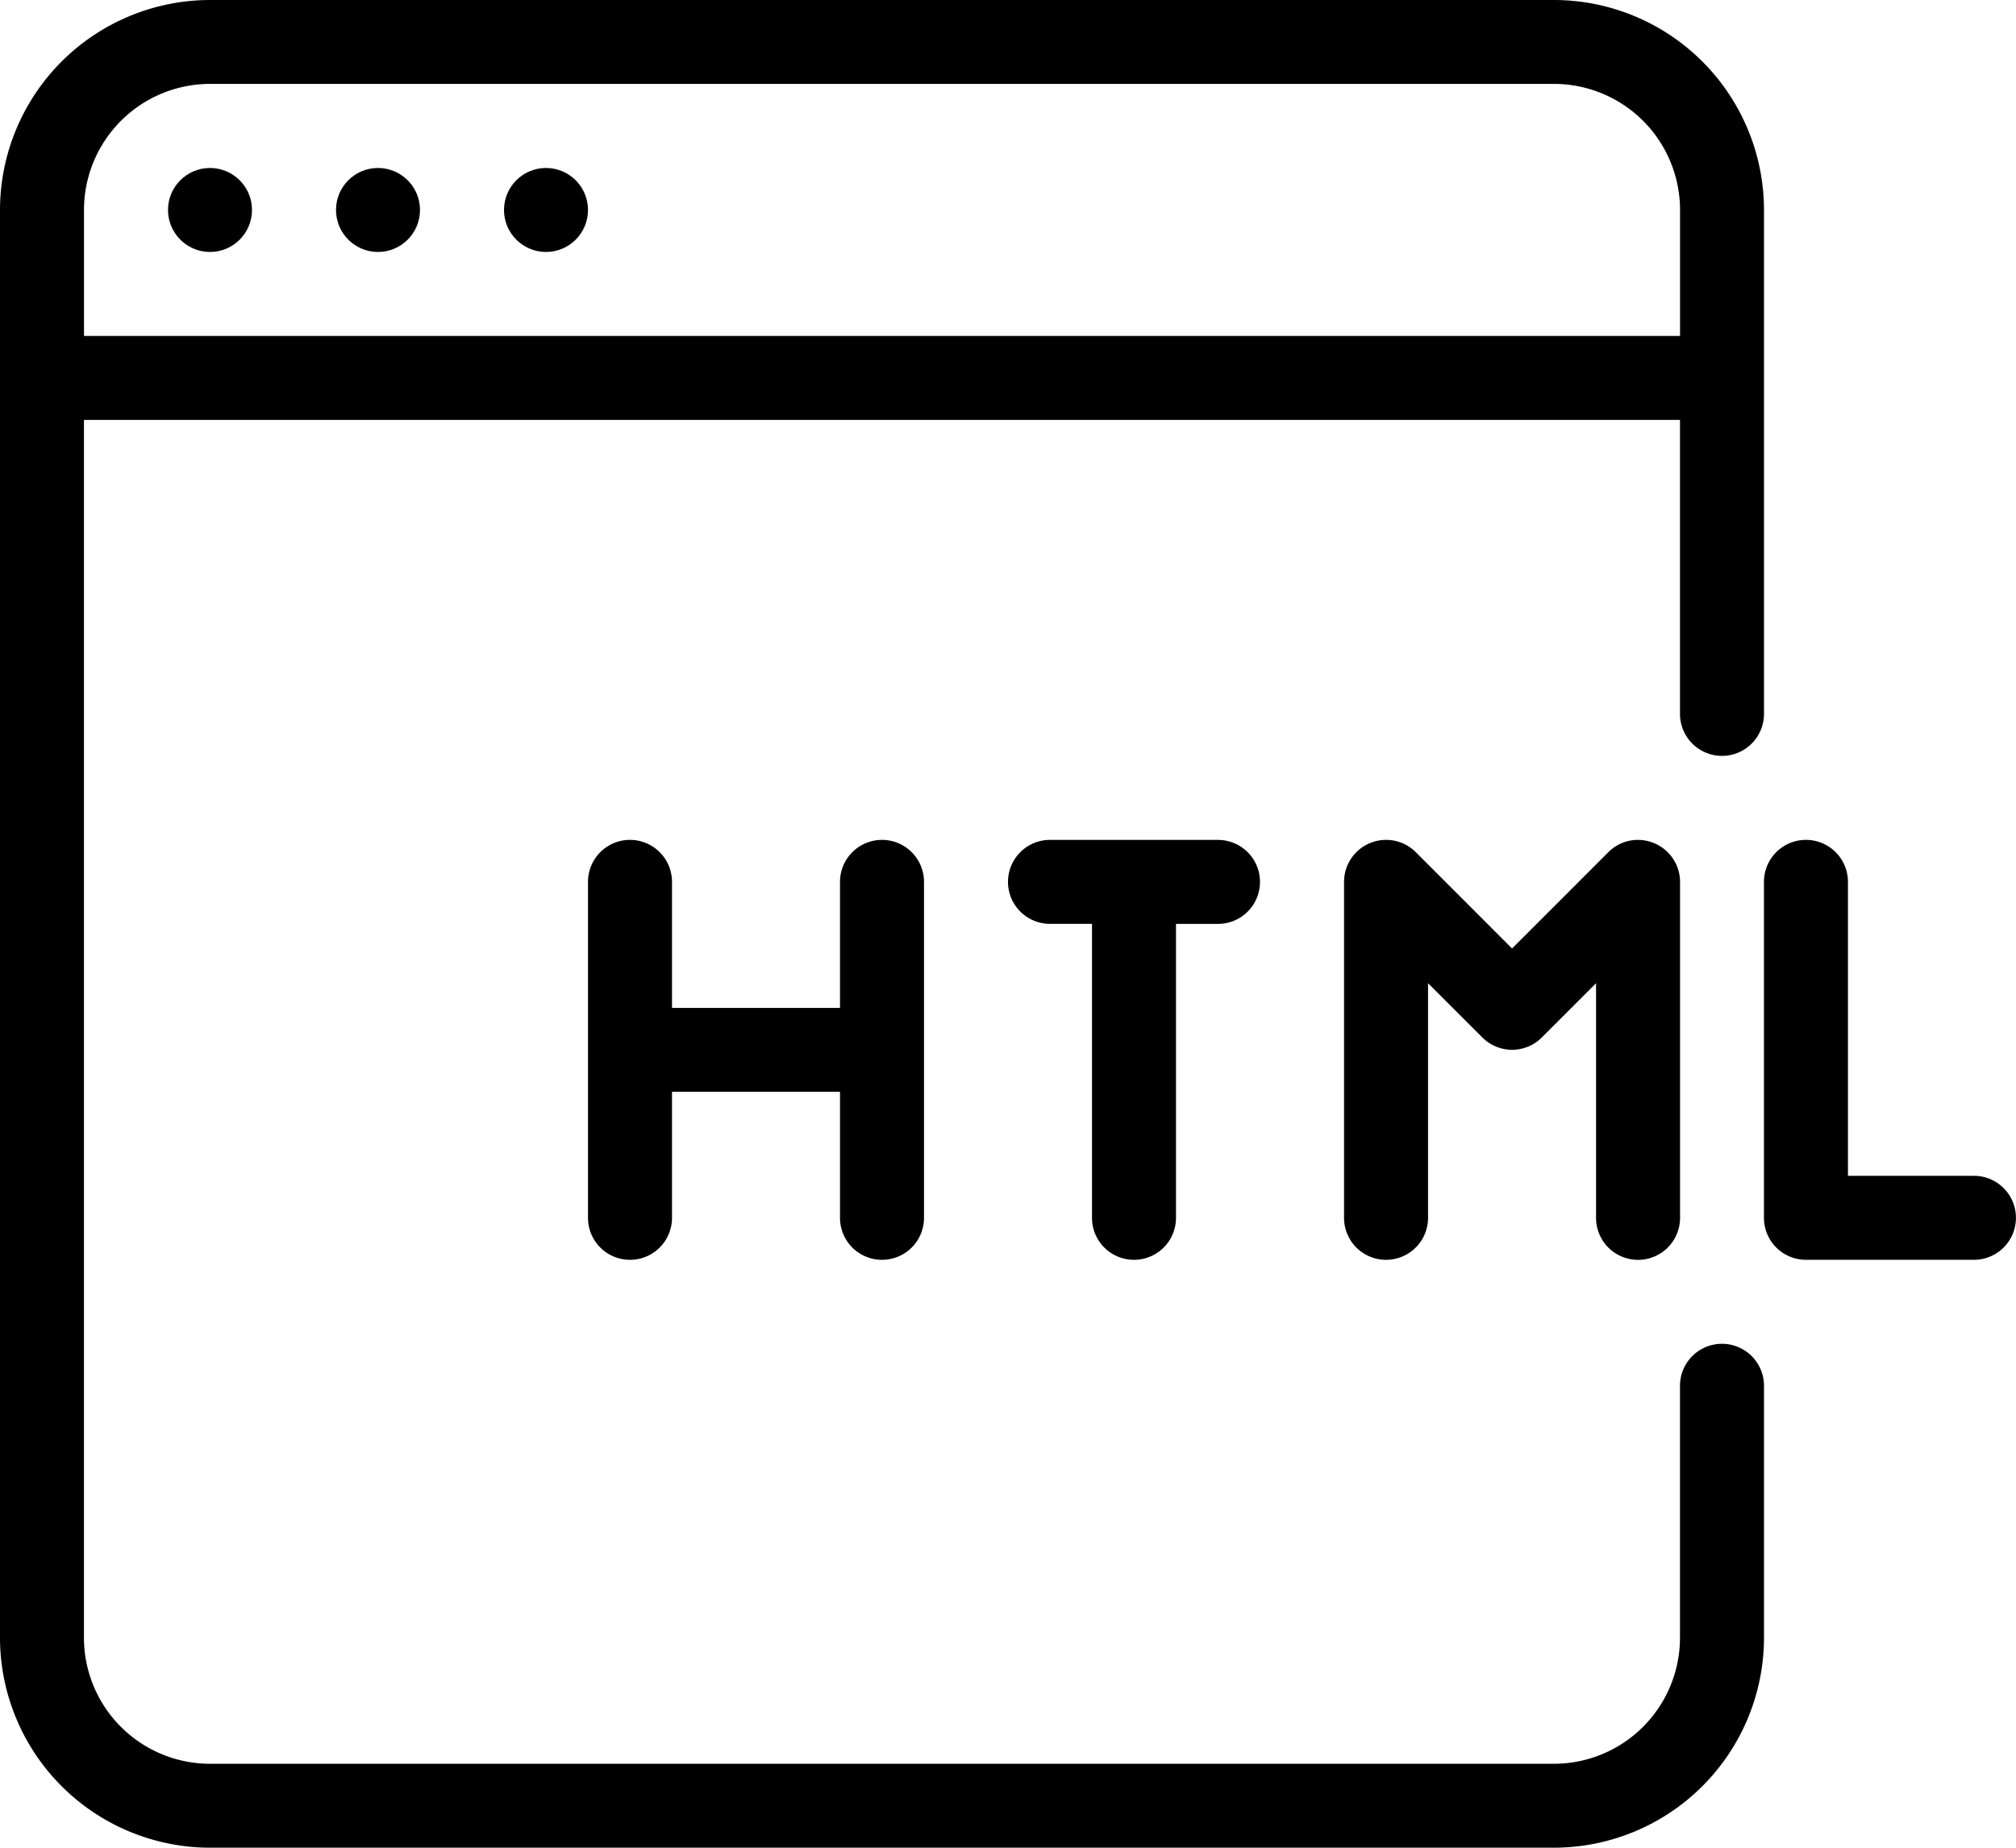
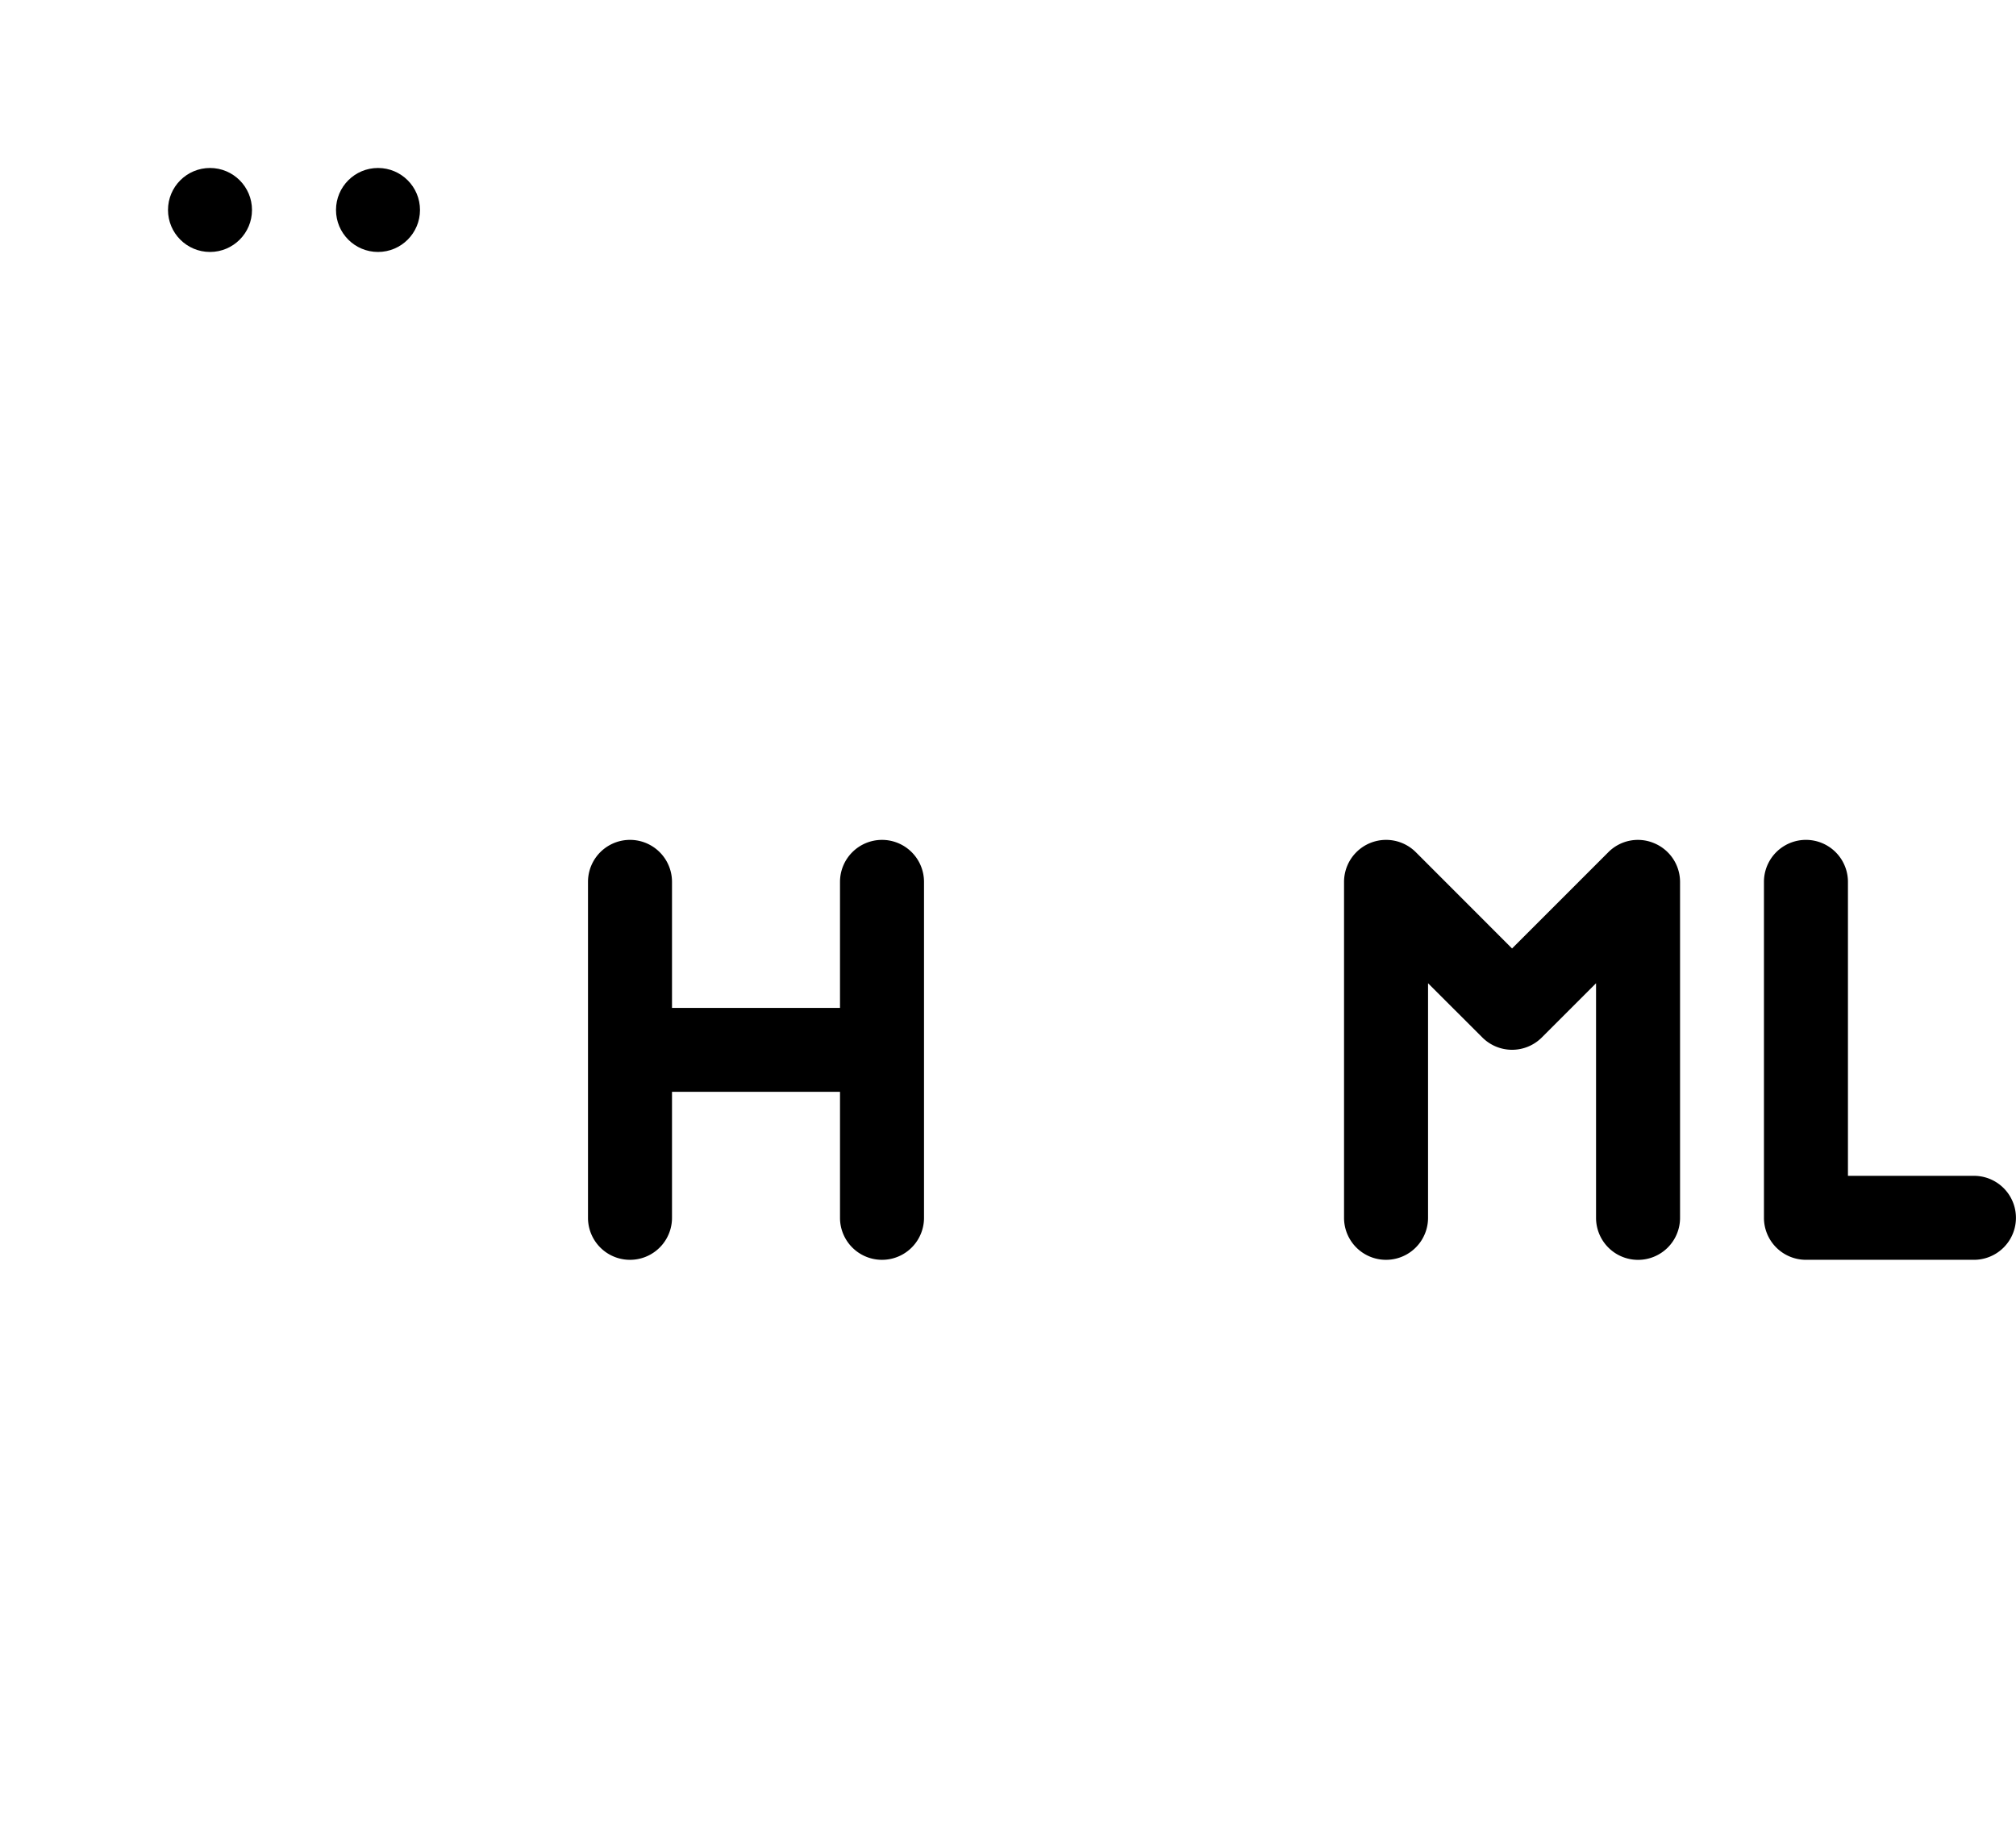
<svg xmlns="http://www.w3.org/2000/svg" width="180.731" height="165.67" viewBox="0 0 180.731 165.67">
  <g id="html-svgrepo-com" transform="translate(0 -21.333)">
    <g id="Group_19" data-name="Group 19" transform="translate(0 21.333)">
      <g id="Group_18" data-name="Group 18" transform="translate(0 0)">
-         <path id="Path_14" data-name="Path 14" d="M154.374,89.107a3.767,3.767,0,0,0,3.765-3.765V40.159a18.847,18.847,0,0,0-18.826-18.826H18.826A18.848,18.848,0,0,0,0,40.159V168.177A18.847,18.847,0,0,0,18.826,187H139.313a18.847,18.847,0,0,0,18.826-18.826V145.585a3.765,3.765,0,1,0-7.531,0v22.591a11.309,11.309,0,0,1-11.3,11.3H18.826a11.309,11.309,0,0,1-11.3-11.3V58.985H150.608V85.342A3.767,3.767,0,0,0,154.374,89.107ZM7.53,51.455v-11.3a11.309,11.309,0,0,1,11.3-11.3H139.313a11.309,11.309,0,0,1,11.3,11.3v11.3Z" transform="translate(0 -21.333)" />
-       </g>
+         </g>
    </g>
    <g id="Group_21" data-name="Group 21" transform="translate(15.061 36.394)">
      <g id="Group_20" data-name="Group 20" transform="translate(0 0)">
        <circle id="Ellipse_1" data-name="Ellipse 1" cx="3.765" cy="3.765" r="3.765" />
      </g>
    </g>
    <g id="Group_23" data-name="Group 23" transform="translate(30.122 36.394)">
      <g id="Group_22" data-name="Group 22" transform="translate(0 0)">
        <circle id="Ellipse_2" data-name="Ellipse 2" cx="3.765" cy="3.765" r="3.765" />
      </g>
    </g>
    <g id="Group_25" data-name="Group 25" transform="translate(45.183 36.394)">
      <g id="Group_24" data-name="Group 24" transform="translate(0 0)">
-         <circle id="Ellipse_3" data-name="Ellipse 3" cx="3.765" cy="3.765" r="3.765" />
-       </g>
+         </g>
    </g>
    <g id="Group_27" data-name="Group 27" transform="translate(52.713 96.638)">
      <g id="Group_26" data-name="Group 26">
        <path id="Path_15" data-name="Path 15" d="M175.689,234.667a3.767,3.767,0,0,0-3.765,3.765v11.3H156.863v-11.3a3.765,3.765,0,1,0-7.531,0v30.122a3.765,3.765,0,1,0,7.531,0v-11.3h15.061v11.3a3.765,3.765,0,1,0,7.531,0V238.432A3.767,3.767,0,0,0,175.689,234.667Z" transform="translate(-149.332 -234.667)" />
      </g>
    </g>
    <g id="Group_29" data-name="Group 29" transform="translate(90.365 96.638)">
      <g id="Group_28" data-name="Group 28">
-         <path id="Path_16" data-name="Path 16" d="M274.825,234.667H259.764a3.765,3.765,0,1,0,0,7.53h3.765v26.357a3.765,3.765,0,1,0,7.531,0V242.2h3.765a3.765,3.765,0,1,0,0-7.53Z" transform="translate(-255.999 -234.667)" />
-       </g>
+         </g>
    </g>
    <g id="Group_31" data-name="Group 31" transform="translate(120.487 96.637)">
      <g id="Group_30" data-name="Group 30">
        <path id="Path_17" data-name="Path 17" d="M369.128,234.959a3.735,3.735,0,0,0-4.1.813l-8.63,8.63-8.63-8.637a3.77,3.77,0,0,0-6.431,2.666v30.122a3.765,3.765,0,1,0,7.531,0V247.52l4.872,4.865a3.768,3.768,0,0,0,5.324,0l4.865-4.865v21.032a3.765,3.765,0,0,0,7.531.008V238.439A3.766,3.766,0,0,0,369.128,234.959Z" transform="translate(-341.333 -234.665)" />
      </g>
    </g>
    <g id="Group_33" data-name="Group 33" transform="translate(158.139 96.637)">
      <g id="Group_32" data-name="Group 32">
        <path id="Path_18" data-name="Path 18" d="M466.826,264.788h-11.3V238.431a3.765,3.765,0,1,0-7.53,0v30.122a3.767,3.767,0,0,0,3.765,3.765h15.061a3.765,3.765,0,1,0,0-7.53Z" transform="translate(-448 -234.666)" />
      </g>
    </g>
  </g>
</svg>